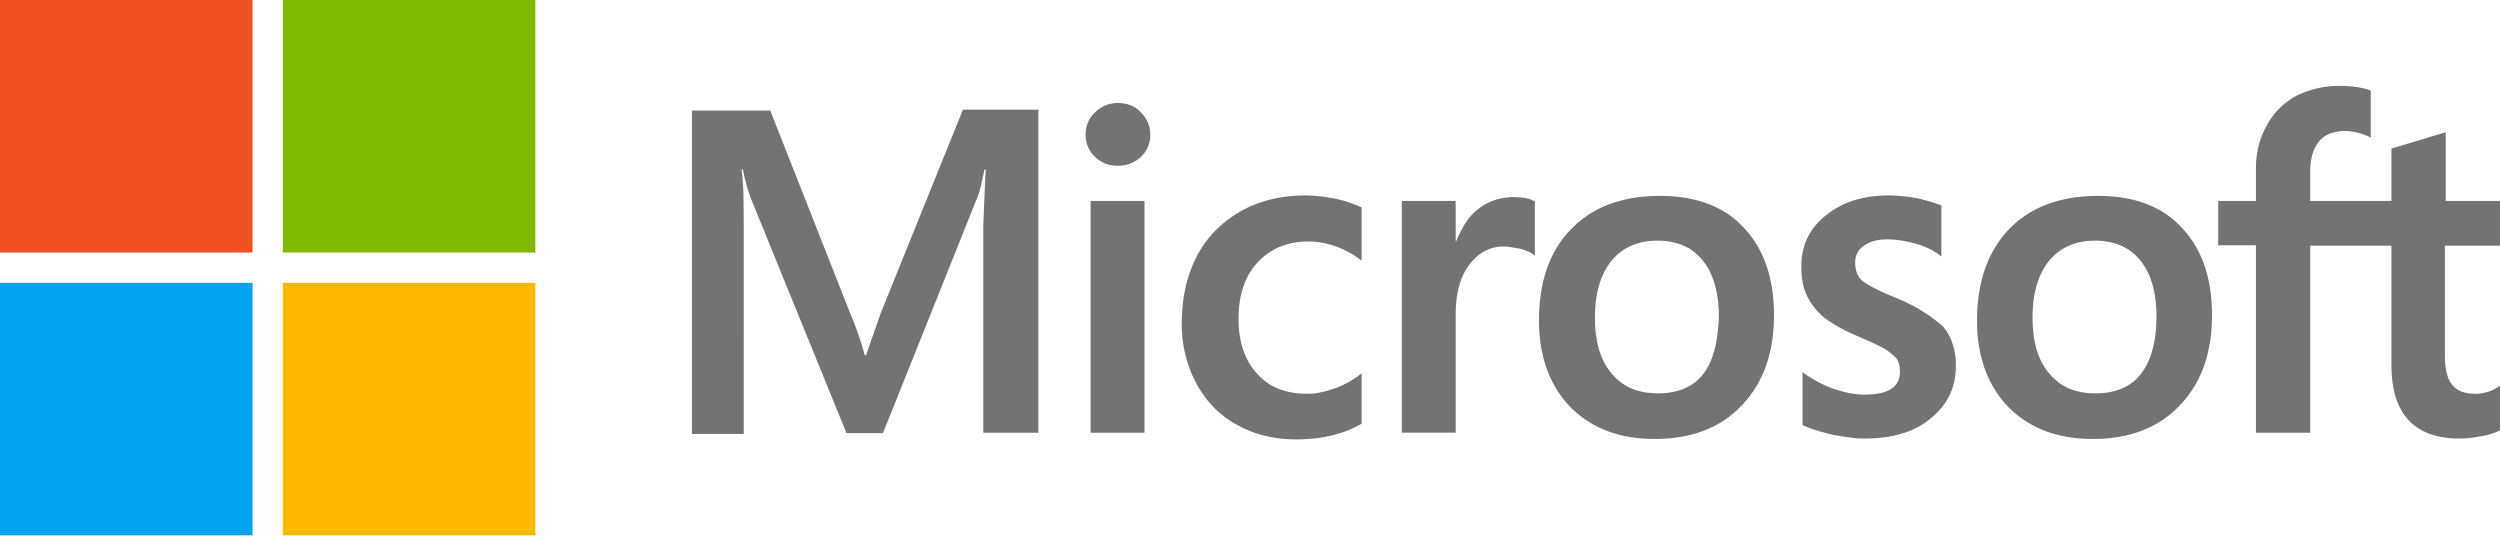
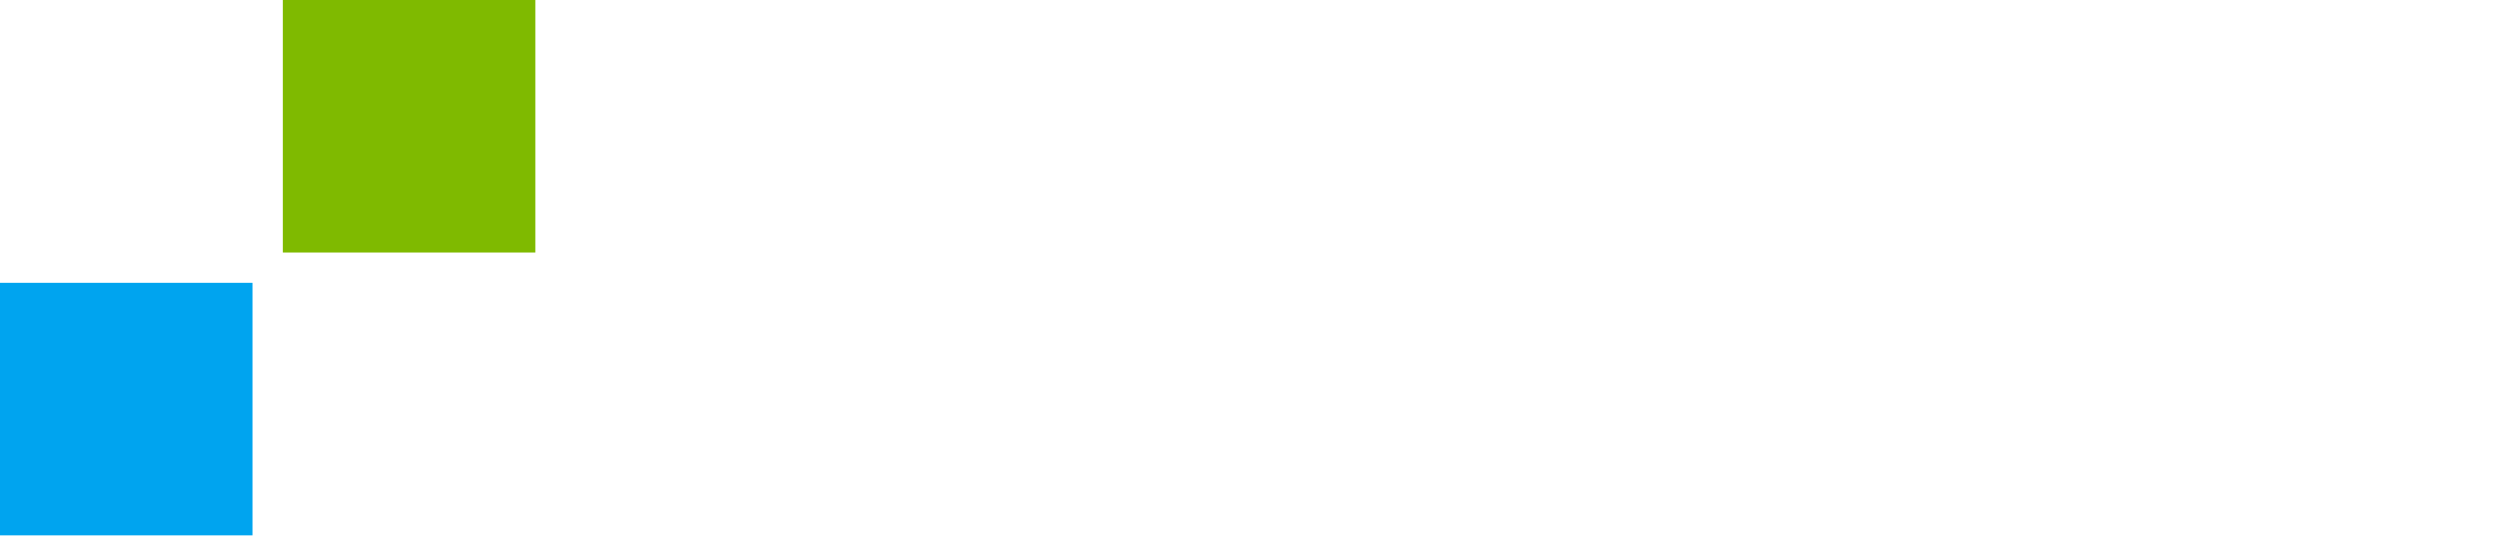
<svg xmlns="http://www.w3.org/2000/svg" width="368" height="80" fill="none">
  <g id="microsoft">
-     <path id="Shape" fill-rule="evenodd" clip-rule="evenodd" d="M368.001 29.575v6.59h-8.113V52.3c0 2.094.366 3.51 1.098 4.373.793.924 1.891 1.293 3.477 1.293.427 0 .976-.061 1.586-.246.732-.185 1.159-.431 1.647-.74l.305-.246v6.59l-.061.062c-.488.246-1.342.554-2.501.8-1.098.185-2.257.37-3.355.37-6.71 0-10.065-3.634-10.065-10.84V36.166h-11.957v27.529h-7.991V36.103h-5.551v-6.528h5.551v-4.742c0-2.402.549-4.496 1.586-6.344 1.037-1.909 2.44-3.325 4.331-4.372 1.891-.924 3.965-1.478 6.344-1.478 1.891 0 3.355.246 4.453.616l.183.061v6.96l-.305-.185c-1.281-.555-2.44-.801-3.538-.801-1.586 0-2.867.493-3.721 1.478s-1.342 2.525-1.342 4.496v4.31h11.957v-7.697l.183-.062 7.564-2.279.244-.061v10.1zM161.205 16.519c.915-.863 2.014-1.355 3.356-1.355 1.403 0 2.562.492 3.355 1.355.915.923 1.403 2.032 1.403 3.325s-.488 2.402-1.403 3.264c-.854.8-2.013 1.294-3.355 1.294s-2.441-.431-3.356-1.294c-.915-.862-1.403-1.97-1.403-3.264 0-1.355.488-2.463 1.403-3.325m-31.537 29.5-2.196 6.281h-.183c-.366-1.416-1.037-3.572-2.135-6.159l-11.773-29.869h-11.529v47.606h7.625V34.502c0-1.848 0-3.942-.061-6.529-.044-.918-.118-1.681-.179-2.311q-.038-.385-.065-.706h.183a29 29 0 0 0 1.098 4.064l14.152 34.735h5.368l14.031-35.043c.233-.612.466-1.692.699-2.773.072-.332.144-.665.216-.983h.183c-.183 3.51-.305 6.651-.366 8.56v30.178h8.113V16.148h-11.103zm30.868-16.444h7.93v34.119h-7.93zm36.052-.308c-1.464-.308-2.989-.493-4.453-.493-3.599 0-6.893.8-9.638 2.402-2.745 1.601-4.942 3.818-6.345 6.59-1.464 2.833-2.196 6.097-2.196 9.854 0 3.264.732 6.158 2.135 8.806 1.403 2.587 3.356 4.68 5.979 6.097 2.501 1.417 5.429 2.156 8.723 2.156 3.782 0 7.015-.8 9.577-2.279l.061-.061v-7.39l-.305.246c-1.159.862-2.501 1.6-3.843 2.032-1.403.493-2.684.739-3.782.739-3.172 0-5.673-.924-7.442-2.956-1.83-1.97-2.745-4.68-2.745-8.068 0-3.51.915-6.282 2.806-8.314s4.392-3.08 7.442-3.08c2.562 0 5.185.863 7.564 2.587l.305.247V30.56l-.061-.061-.091-.038c-1.014-.422-2.151-.895-3.691-1.194m20.8 1.663a8.32 8.32 0 0 1 5.368-1.91c1.342 0 2.44.185 2.989.555l.183.061v8.006l-.305-.246c-.427-.308-1.037-.554-1.891-.8-.305-.042-.589-.09-.861-.135-.542-.091-1.03-.173-1.518-.173q-3.111 0-5.124 2.77c-1.342 1.787-1.952 4.25-1.952 7.206v17.43h-7.93v-34.12h7.93v5.974h.061c.793-1.909 1.708-3.51 3.05-4.619m26.965-2.094c-5.552 0-10.005 1.663-13.116 4.927-3.172 3.264-4.697 7.76-4.697 13.426 0 5.296 1.586 9.607 4.636 12.748 3.05 3.08 7.198 4.68 12.383 4.68 5.43 0 9.761-1.662 12.872-4.988 3.172-3.326 4.697-7.76 4.697-13.241 0-5.42-1.464-9.73-4.453-12.872-2.867-3.14-7.076-4.68-12.322-4.68m-.309 29.069c2.867 0 5.185-.924 6.649-2.834 1.525-1.909 2.196-4.803 2.318-8.498 0-3.634-.854-6.405-2.44-8.315s-3.782-2.833-6.588-2.833q-4.3 0-6.771 2.957c-1.586 1.97-2.44 4.742-2.44 8.375 0 3.51.793 6.282 2.44 8.191 1.647 2.033 3.965 2.956 6.832 2.956m34.772-14.165c-2.501-1.047-4.087-1.848-4.819-2.525q-.915-.925-.915-2.587c0-.924.366-1.848 1.281-2.464s1.952-.923 3.477-.923c1.342 0 2.745.246 4.087.616s2.562.923 3.538 1.662l.305.247v-7.514l-.183-.061c-.915-.37-2.135-.74-3.599-1.047-1.464-.247-2.806-.37-3.904-.37-3.782 0-6.893.924-9.334 2.956-2.44 1.91-3.599 4.496-3.599 7.514 0 1.601.244 3.018.793 4.188a9.3 9.3 0 0 0 2.44 3.202c1.098.862 2.685 1.848 4.881 2.772 1.83.8 3.233 1.416 4.087 1.909.854.492 1.403 1.047 1.83 1.478.305.492.488 1.108.488 1.909 0 2.279-1.708 3.387-5.185 3.387-1.342 0-2.745-.246-4.393-.8a17 17 0 0 1-4.453-2.28l-.305-.245v7.821l.183.062c1.159.554 2.562.923 4.27 1.354 1.709.308 3.234.555 4.576.555 4.087 0 7.442-.924 9.821-2.956 2.44-1.971 3.721-4.496 3.721-7.76 0-2.279-.61-4.311-1.952-5.85-1.769-1.479-3.965-3.019-7.137-4.25m16.898-9.977c3.111-3.264 7.565-4.927 13.116-4.927 5.246 0 9.455 1.54 12.322 4.68 2.989 3.141 4.453 7.452 4.453 12.872 0 5.481-1.525 9.915-4.697 13.241-3.111 3.326-7.442 4.989-12.871 4.989-5.185 0-9.334-1.602-12.384-4.681-3.05-3.141-4.636-7.452-4.636-12.748 0-5.666 1.586-10.162 4.697-13.426m19.4 21.309c-1.464 1.909-3.782 2.832-6.649 2.832-2.928 0-5.185-.923-6.832-2.956-1.647-1.909-2.44-4.68-2.44-8.19 0-3.634.854-6.406 2.44-8.376q2.47-2.956 6.771-2.956c2.745 0 5.002.923 6.588 2.832 1.586 1.91 2.44 4.681 2.44 8.315 0 3.695-.793 6.59-2.318 8.499" fill="#737373" />
-     <path id="Path" d="M0 0h37.172v37.172H0z" fill="#F25022" />
-     <path id="Path_2" d="M41.633 0h37.172v37.172H41.633z" fill="#7FBA00" />
+     <path id="Path_2" d="M41.633 0h37.172v37.172H41.633" fill="#7FBA00" />
    <path id="Path_3" d="M0 41.632h37.172v37.172H0z" fill="#00A4EF" />
-     <path id="Path_4" d="M41.633 41.632h37.172v37.172H41.633z" fill="#FFB900" />
  </g>
</svg>